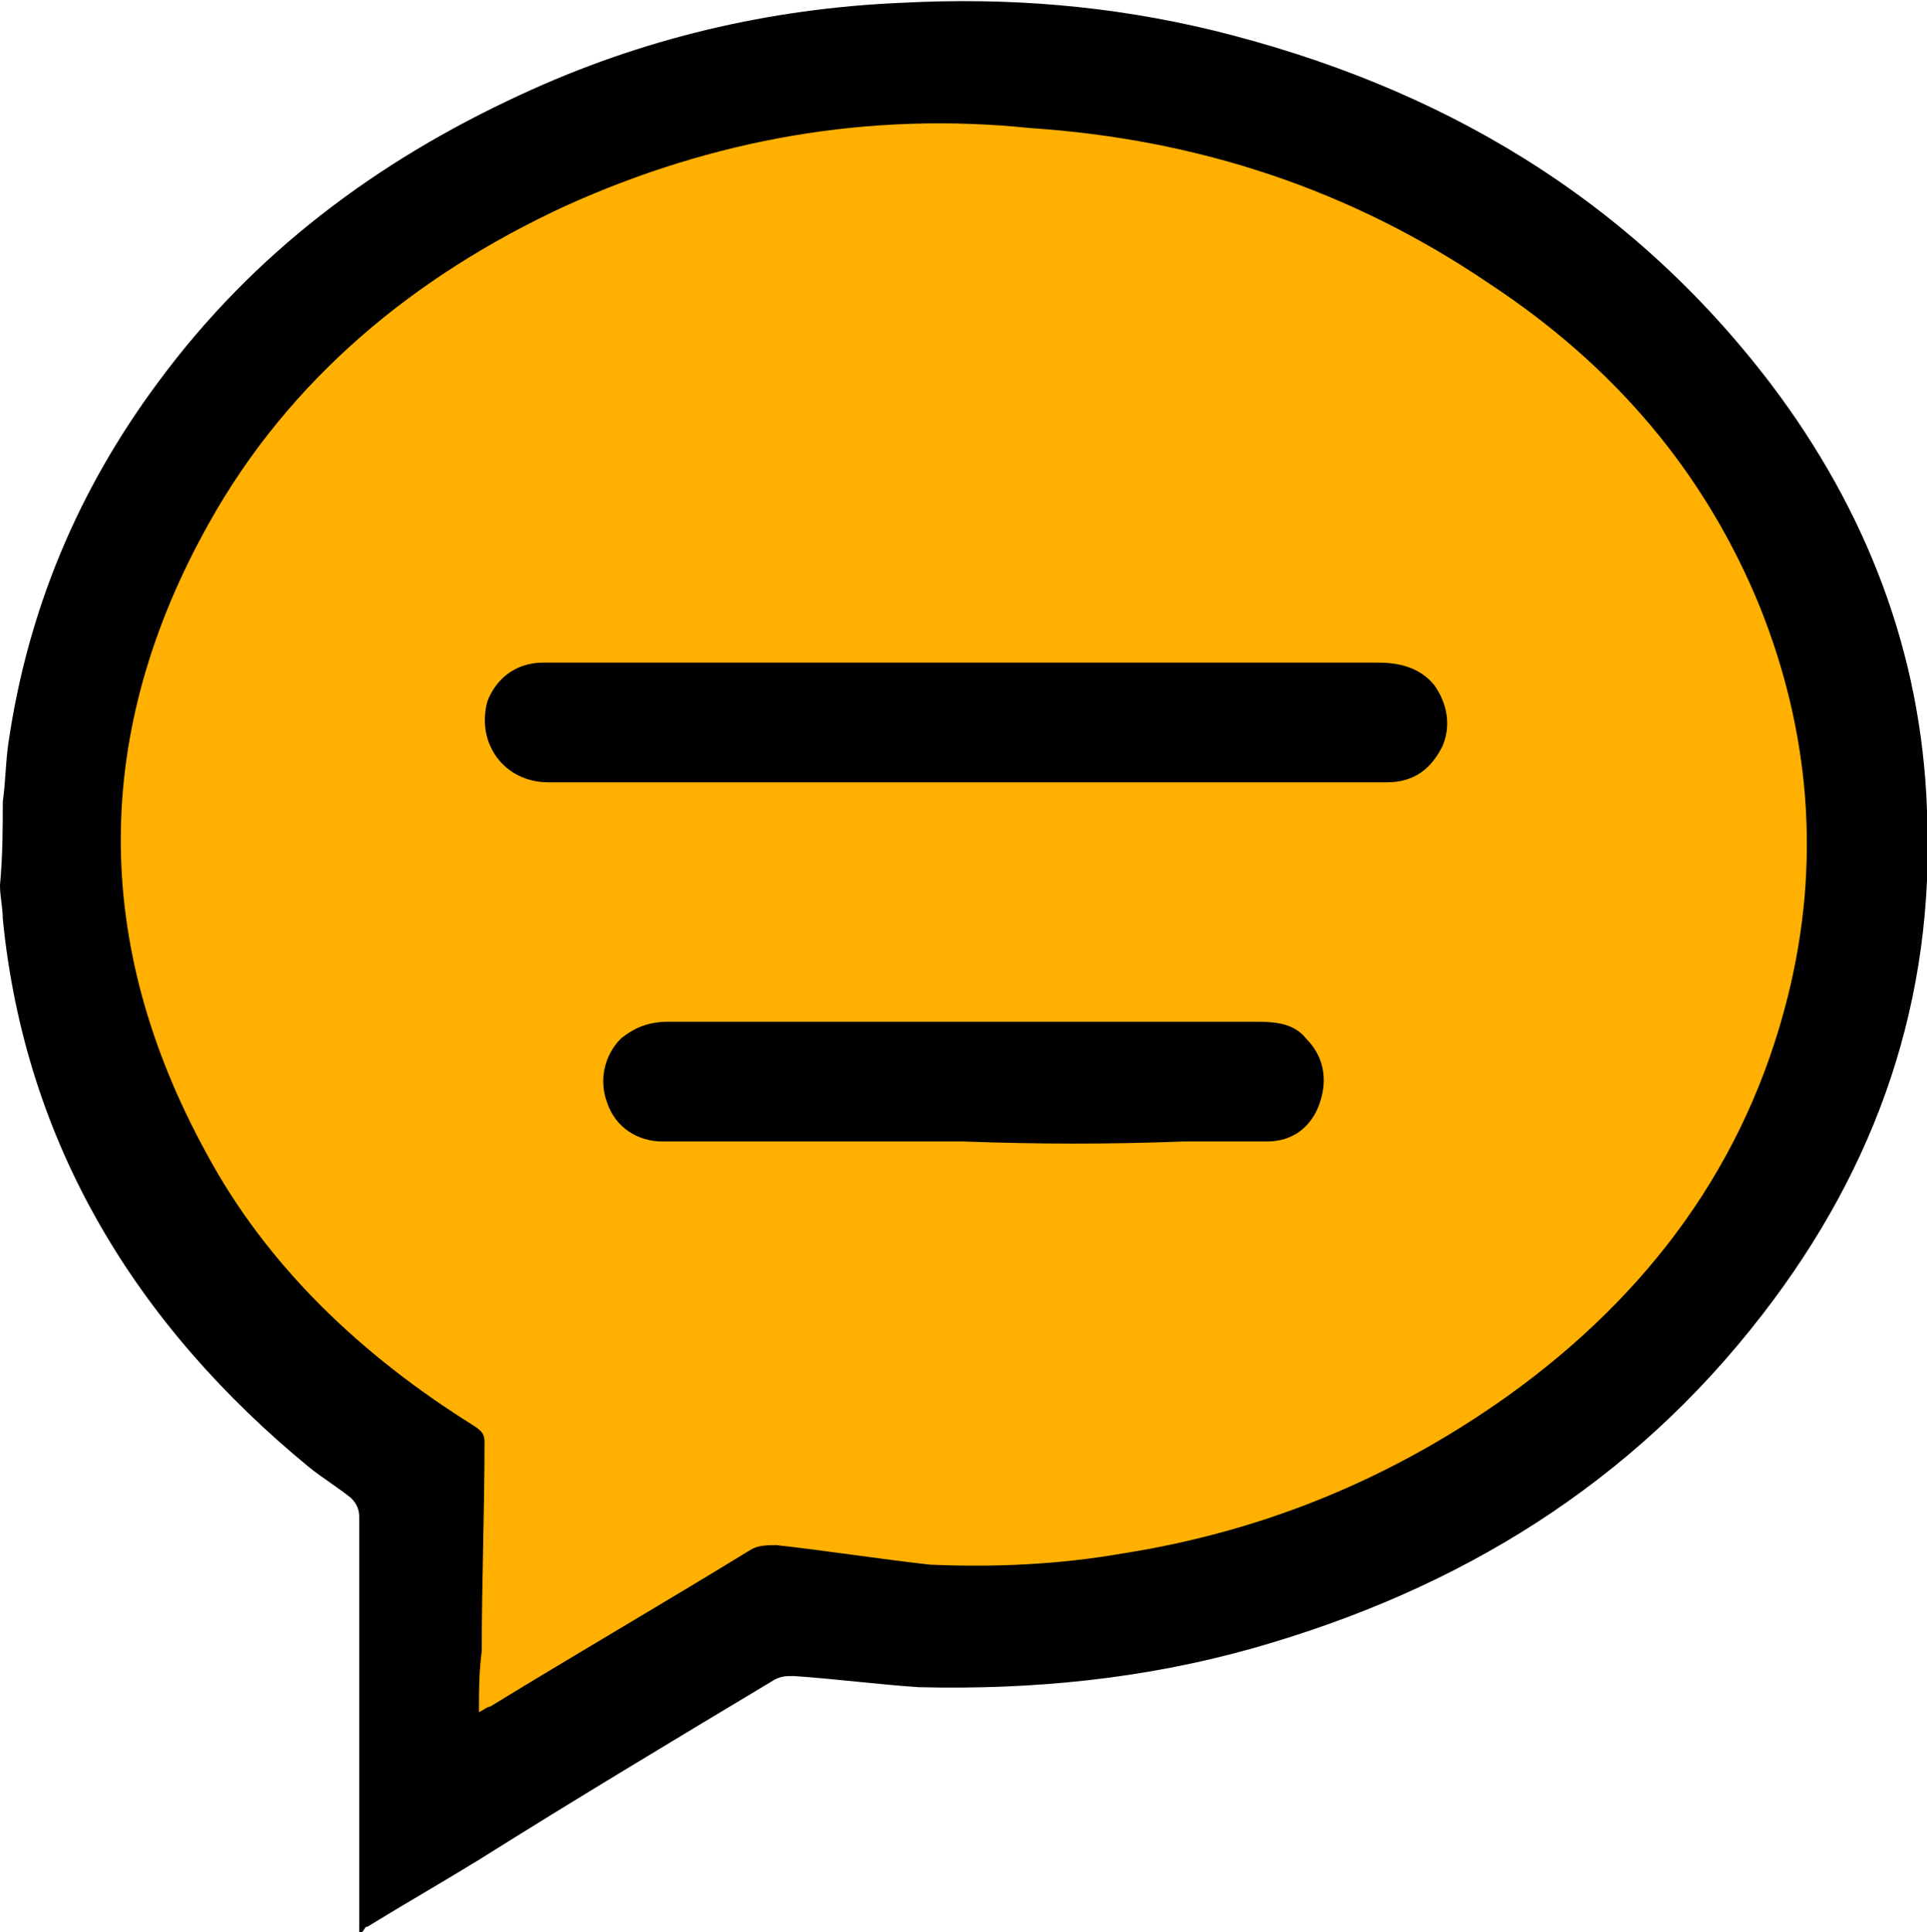
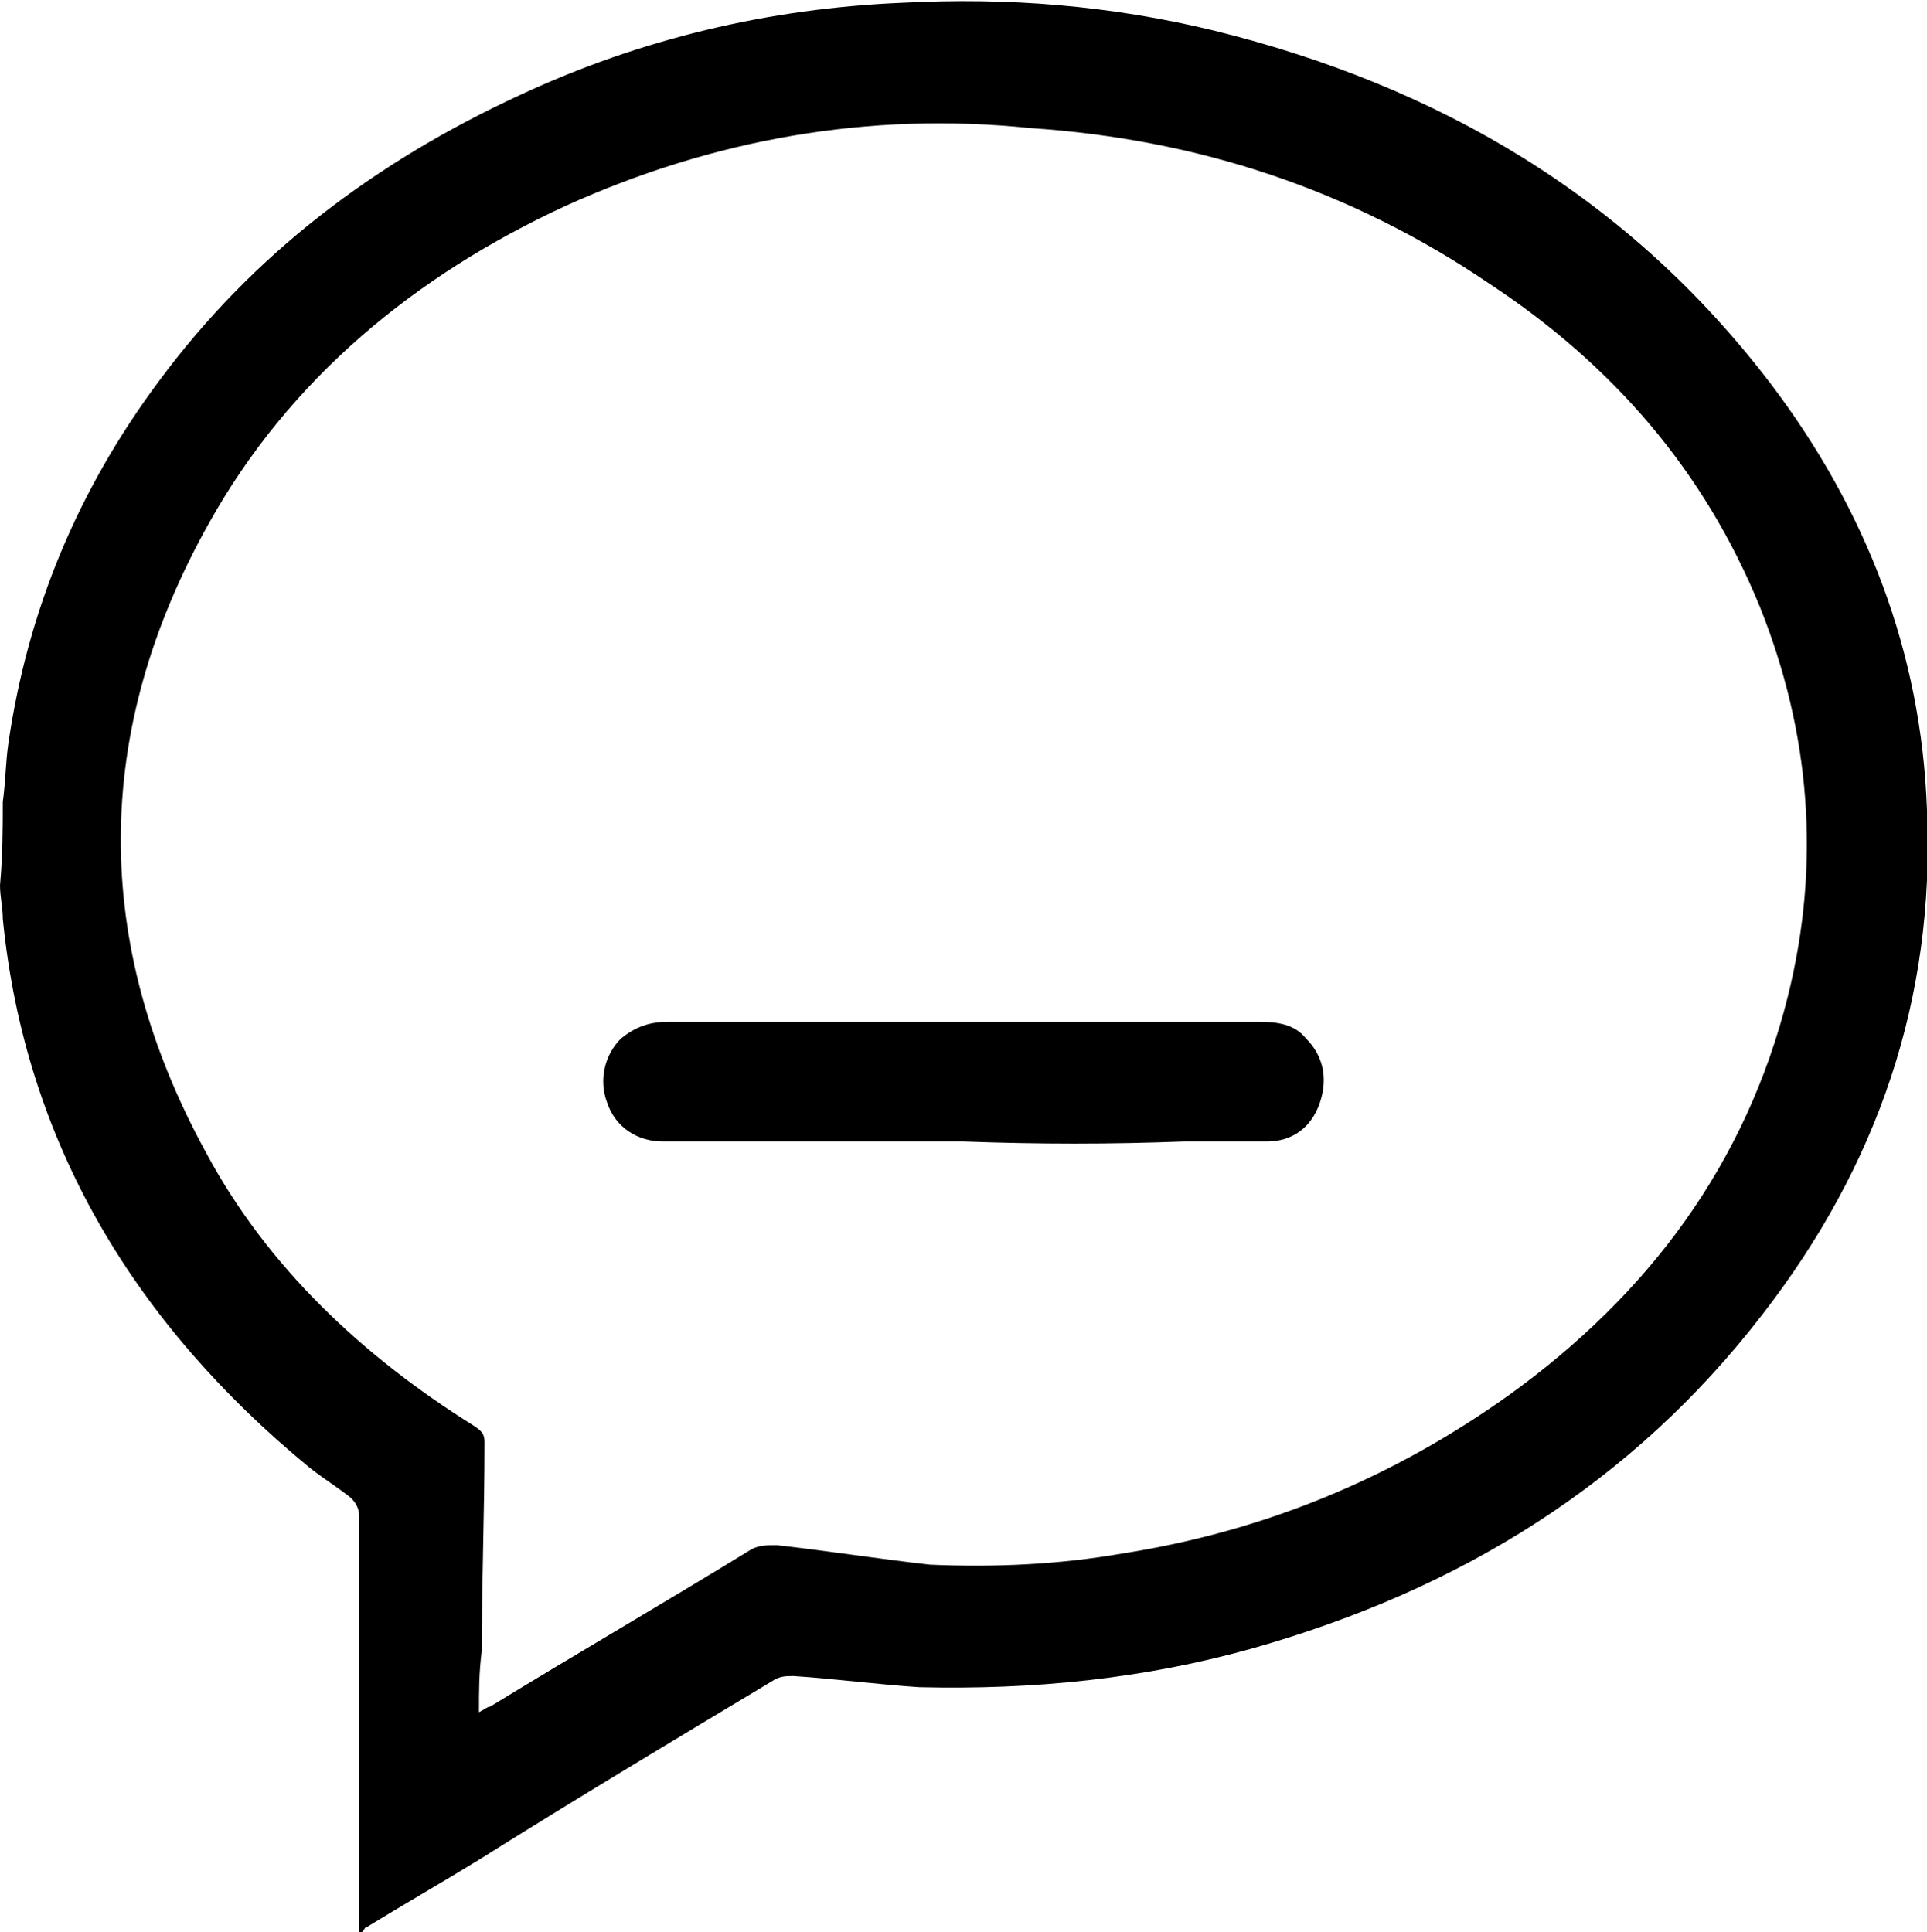
<svg xmlns="http://www.w3.org/2000/svg" version="1.1" id="Слой_1" x="0px" y="0px" viewBox="0 0 69.2 69.4" style="enable-background:new 0 0 69.2 69.4;" xml:space="preserve">
  <style type="text/css"> .st0{fill:#FFB000;} </style>
  <g>
-     <polygon class="st0" points="17.2,6.5 8.5,15.1 4.2,23.8 4.2,34.7 8.5,45.5 15,52 15,56.4 15,65 25.9,58.5 32.4,58.5 41,56.4 54.1,52 64.9,43.3 67.1,32.5 64.9,19.5 56.2,10.8 45.4,4.3 34.5,2.1 23.7,4.3 " />
    <path d="M0.1,28.8c0.1-0.7,0.1-1.4,0.2-2.1c0.7-4.8,2.5-9.1,5.4-13c3.4-4.6,7.8-7.9,13-10.3c4.3-2,8.9-3.1,13.7-3.3 c3.8-0.2,7.5,0.1,11.2,1c8.1,2,14.9,6,20,12.7c3.4,4.5,5.4,9.6,5.6,15.3c0.3,6.8-1.8,12.8-5.9,18.1c-4.7,6.1-10.9,9.9-18.3,12 c-3.9,1.1-7.9,1.5-12,1.4c-1.5-0.1-3-0.3-4.5-0.4c-0.3,0-0.5,0-0.8,0.2c-3.5,2.1-7,4.2-10.5,6.4c-1.3,0.8-2.7,1.6-4,2.4 c-0.1,0-0.1,0.1-0.2,0.2h-0.1c0-5,0-9.9,0-14.9c0-0.3-0.1-0.5-0.3-0.7c-0.5-0.4-1-0.7-1.5-1.1C4.9,47.6,0.9,41.1,0.1,33 c0-0.4-0.1-0.8-0.1-1.2C0.1,30.7,0.1,29.7,0.1,28.8z M17.2,61.5c0.2-0.1,0.3-0.2,0.4-0.2c3.1-1.9,6.2-3.7,9.3-5.6 c0.3-0.2,0.6-0.2,1-0.2c1.8,0.2,3.7,0.5,5.5,0.7c2.3,0.1,4.6,0,6.9-0.4c5.1-0.8,9.7-2.7,13.9-5.7c5-3.6,8.5-8.3,10-14.3 c1.2-4.8,0.8-9.5-1-14c-2-4.9-5.3-8.7-9.7-11.6C48.5,6.8,43,5,37,4.6C31.2,4,25.6,5,20.3,7.4c-5.4,2.5-9.9,6.2-12.8,11.4 c-4.2,7.5-4.2,15.1-0.1,22.6c2.2,4.1,5.6,7.3,9.6,9.8c0.3,0.2,0.4,0.3,0.4,0.6c0,2.5-0.1,5-0.1,7.5C17.2,60.1,17.2,60.7,17.2,61.5z " />
-     <path d="M34.7,23.8c4.9,0,9.9,0,14.8,0c0.8,0,1.5,0.2,2,0.8c0.5,0.7,0.6,1.5,0.3,2.2c-0.4,0.8-1,1.3-2,1.3c-2.4,0-4.8,0-7.1,0 c-7.7,0-15.3,0-23,0c-1.6,0-2.6-1.4-2.2-2.9c0.3-0.8,1-1.4,2-1.4c2.7,0,5.4,0,8.1,0C29.9,23.8,32.3,23.8,34.7,23.8L34.7,23.8z" />
    <path d="M34.6,41c-3.6,0-7.2,0-10.8,0c-0.9,0-1.7-0.5-2-1.4c-0.3-0.8-0.1-1.7,0.5-2.3c0.5-0.4,1-0.6,1.7-0.6c4.1,0,8.2,0,12.3,0 c3,0,5.9,0,8.9,0c0.7,0,1.3,0.1,1.7,0.6c0.6,0.6,0.8,1.4,0.5,2.3c-0.3,0.9-1,1.4-1.9,1.4c-1,0-2,0-3,0C39.9,41.1,37.3,41.1,34.6,41 C34.6,41.1,34.6,41.1,34.6,41z" />
  </g>
</svg>